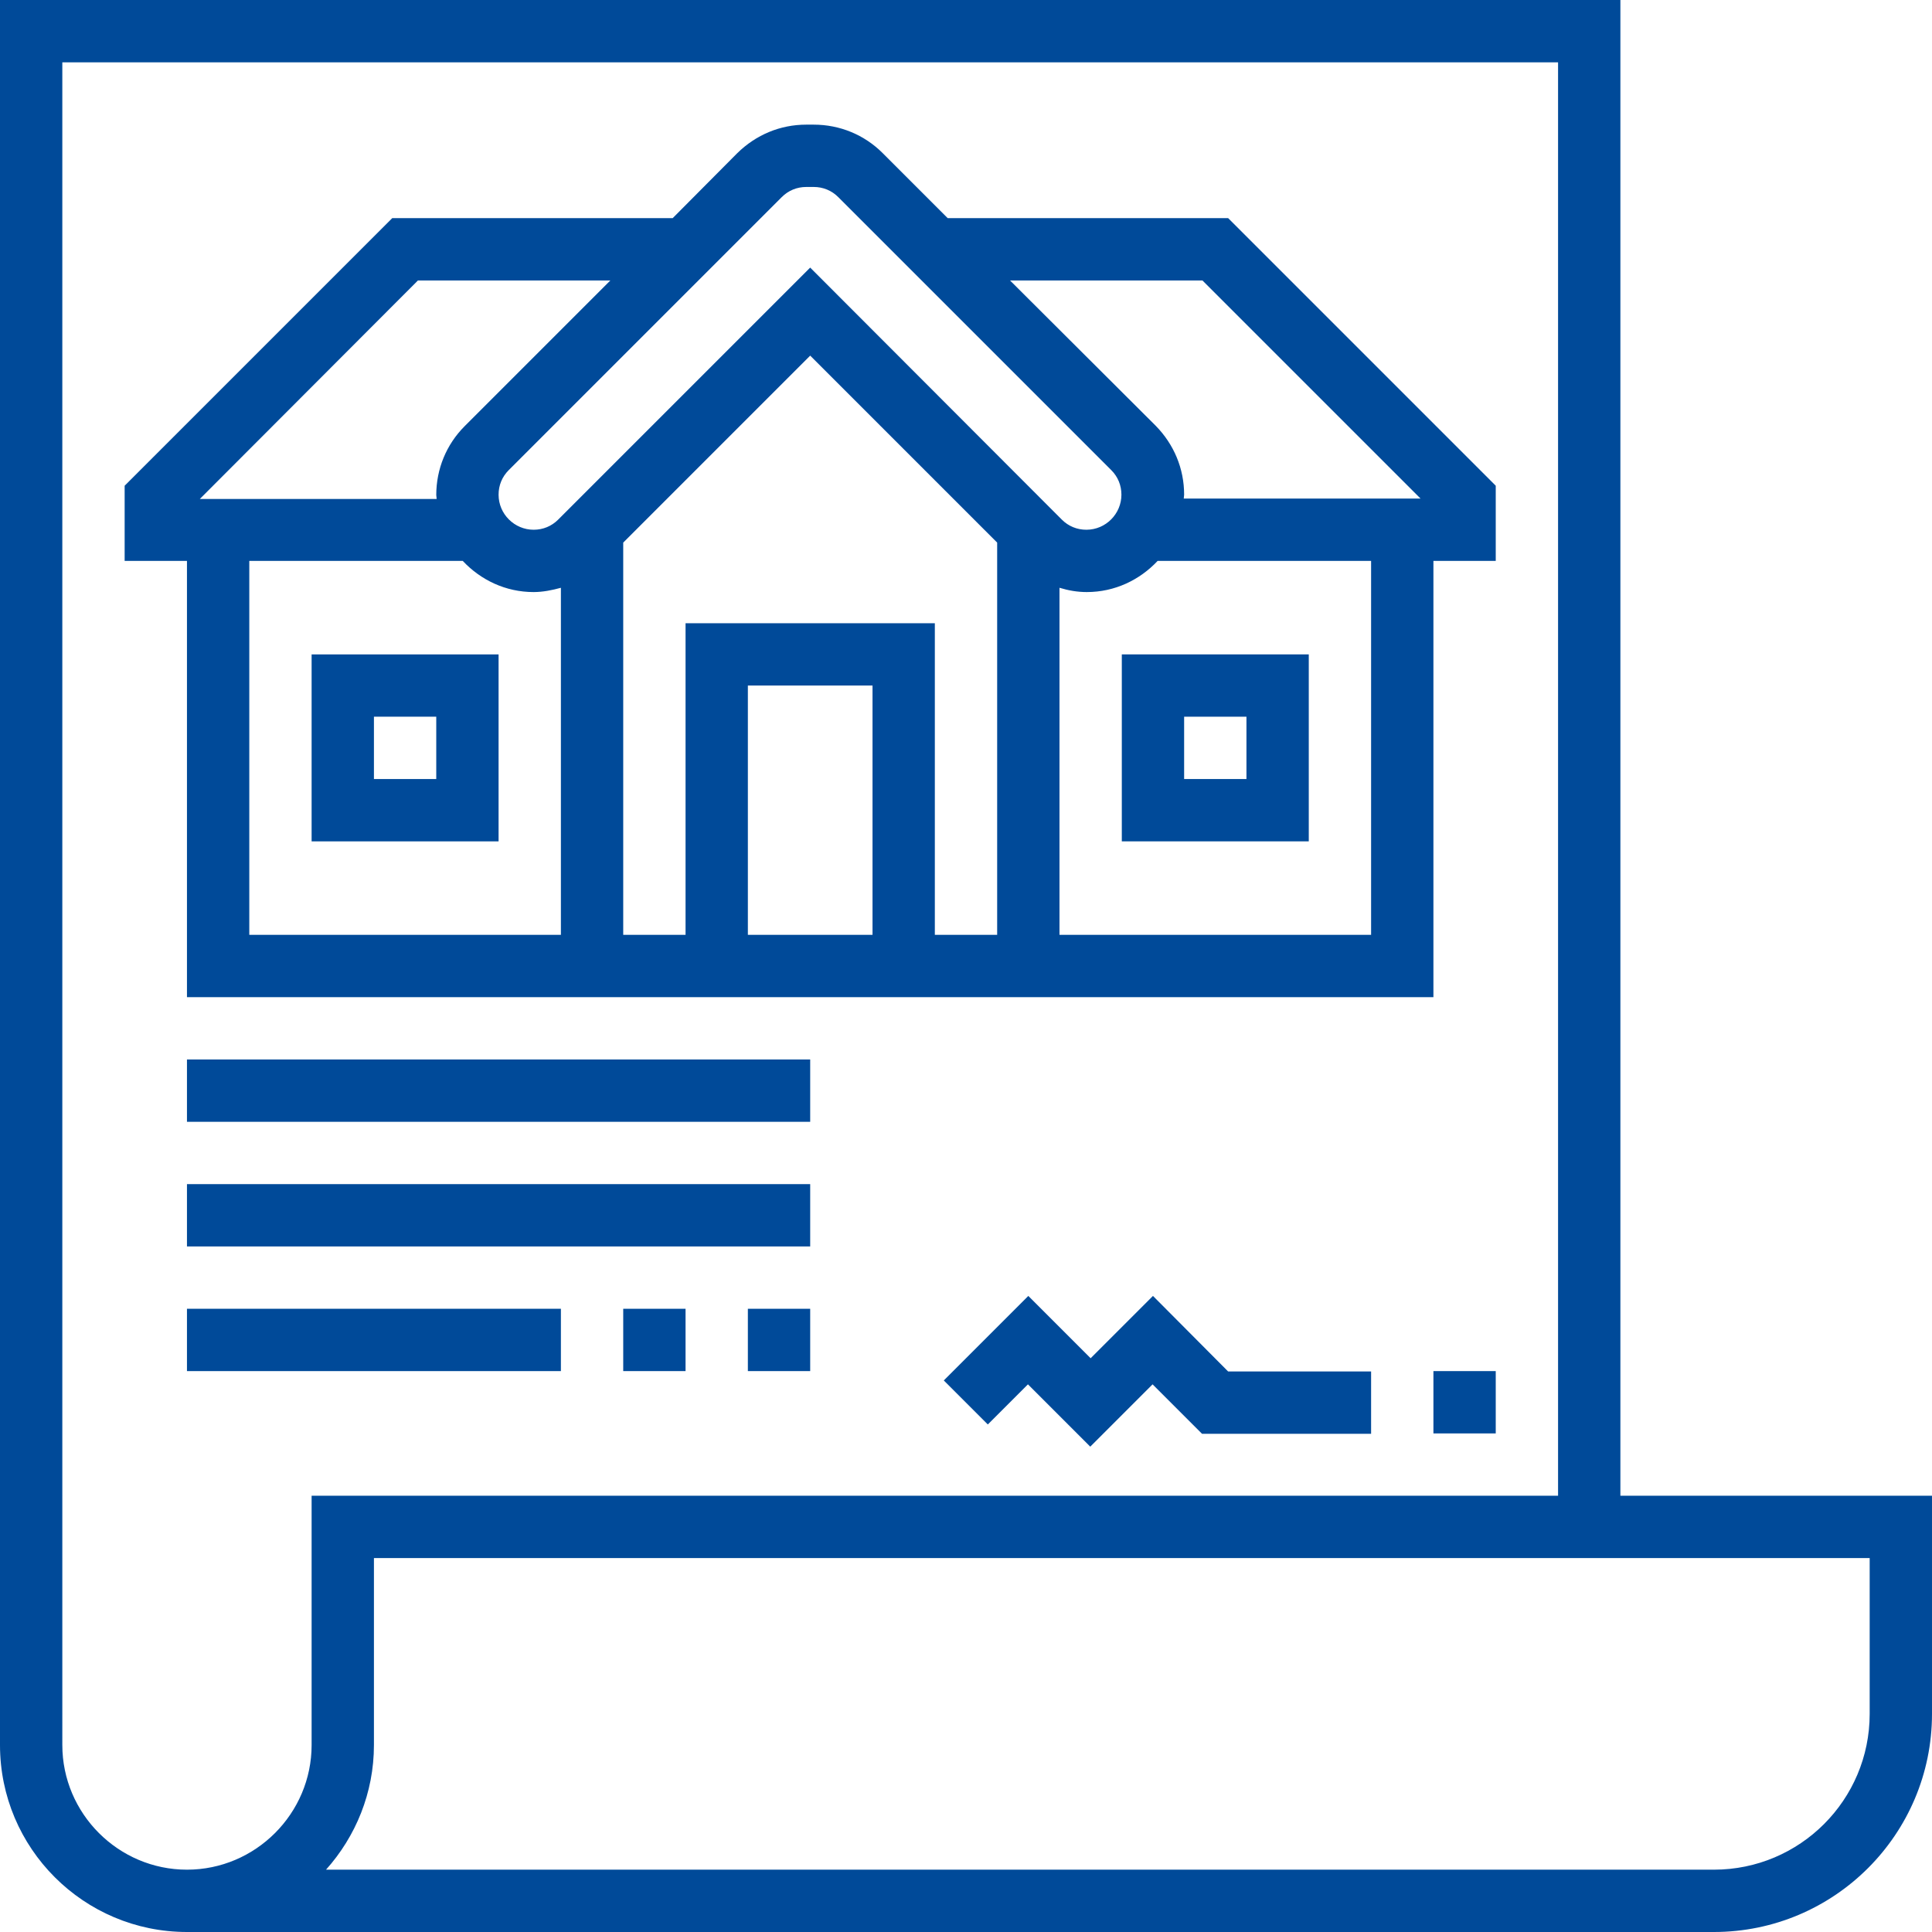
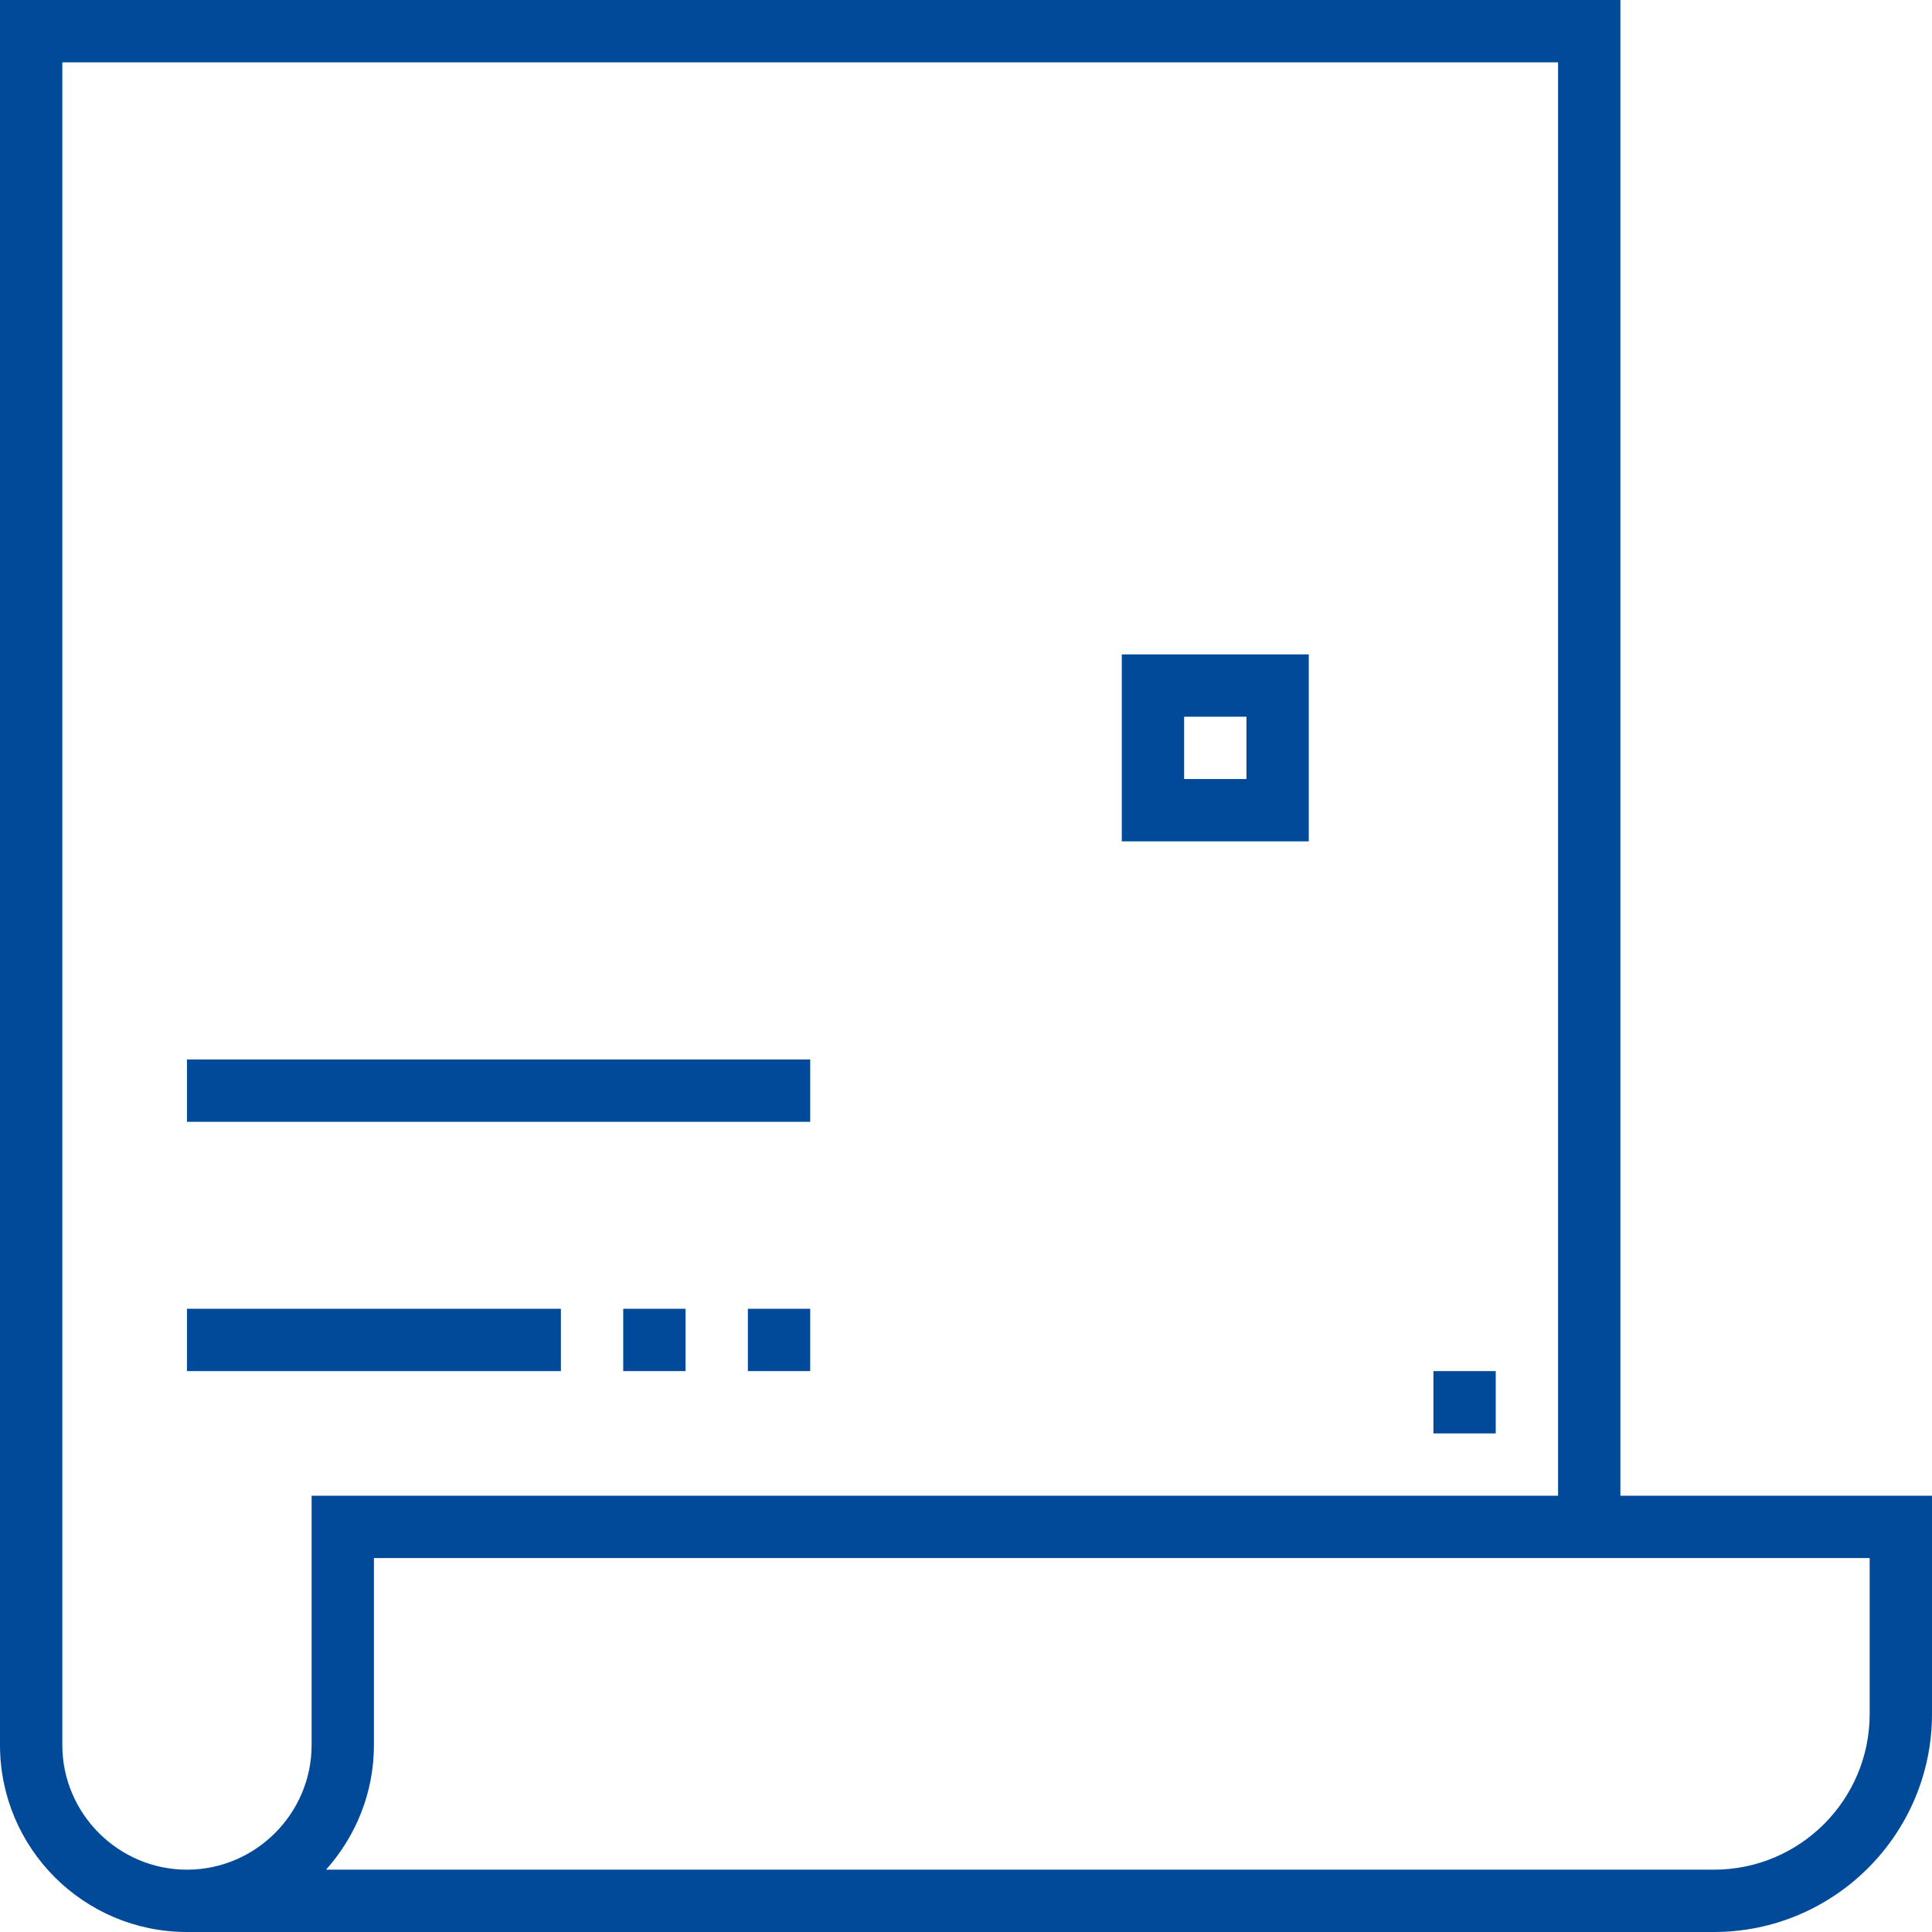
<svg xmlns="http://www.w3.org/2000/svg" version="1.1" id="Layer_1" x="0px" y="0px" viewBox="0 0 496 496" style="enable-background:new 0 0 496 496;" xml:space="preserve">
  <style type="text/css">
	.st0{fill:#004A99;}
</style>
-   <path class="st0" d="M243.3,56l-16.7-16.7c-4.7-4.7-11-7.3-17.7-7.3H207c-6.7,0-12.9,2.6-17.7,7.3L172.7,56h-72L32,124.7V144h16v112  h320V144h16v-19.3L315.3,56H243.3z M200.7,50.6c1.7-1.7,3.9-2.6,6.3-2.6h1.9c2.4,0,4.6,0.9,6.3,2.6l70.1,70.1  c1.7,1.7,2.6,3.9,2.6,6.3c0,4.9-4,9-9,9c-2.4,0-4.6-0.9-6.3-2.6L208,68.7l-64.7,64.7c-1.7,1.7-3.9,2.6-6.3,2.6c-4.9,0-9-4-9-9  c0-2.4,0.9-4.6,2.6-6.3L200.7,50.6z M224,240h-32v-64h32V240z M176,160v80h-16V139.3l48-48l48,48V240h-16v-80H176z M107.3,72h49.4  l-37.4,37.4c-4.7,4.7-7.3,11-7.3,17.7c0,0.3,0.1,0.6,0.1,1H51.3L107.3,72z M64,144h54.8c4.6,4.9,11,8,18.2,8c2.4,0,4.8-0.5,7-1.1  V240H64V144z M352,240h-80v-89.1c2.3,0.7,4.6,1.1,7,1.1c7.2,0,13.6-3.1,18.2-8H352V240z M303.9,128c0-0.3,0.1-0.6,0.1-1  c0-6.7-2.6-12.9-7.3-17.7L259.3,72h49.4l56,56H303.9z" />
-   <path class="st0" d="M80,216h48v-48H80V216z M96,184h16v16H96V184z" />
  <path class="st0" d="M288,216h48v-48h-48V216z M304,184h16v16h-16V184z" />
  <path class="st0" d="M416,384V0H0v448c0,26.5,21.5,48,48,48h392c30.9,0,56-25.1,56-56v-56H416z M80,448c0,17.6-14.4,32-32,32  s-32-14.4-32-32V16h384v368H80V448z M480,440c0,22.1-17.9,40-40,40H83.7c7.6-8.5,12.3-19.7,12.3-32v-48h384V440z" />
  <path class="st0" d="M48,272h160v16H48V272z" />
-   <path class="st0" d="M48,304h160v16H48V304z" />
  <path class="st0" d="M192,336h16v16h-16V336z" />
  <path class="st0" d="M160,336h16v16h-16V336z" />
  <path class="st0" d="M48,336h96v16H48V336z" />
-   <path class="st0" d="M296,332.7l-16,16l-16-16l-21.7,21.7l11.3,11.3l10.3-10.3l16,16l16-16l12.7,12.7H352v-16h-36.7L296,332.7z" />
  <path class="st0" d="M368,352h16v16h-16V352z" />
</svg>